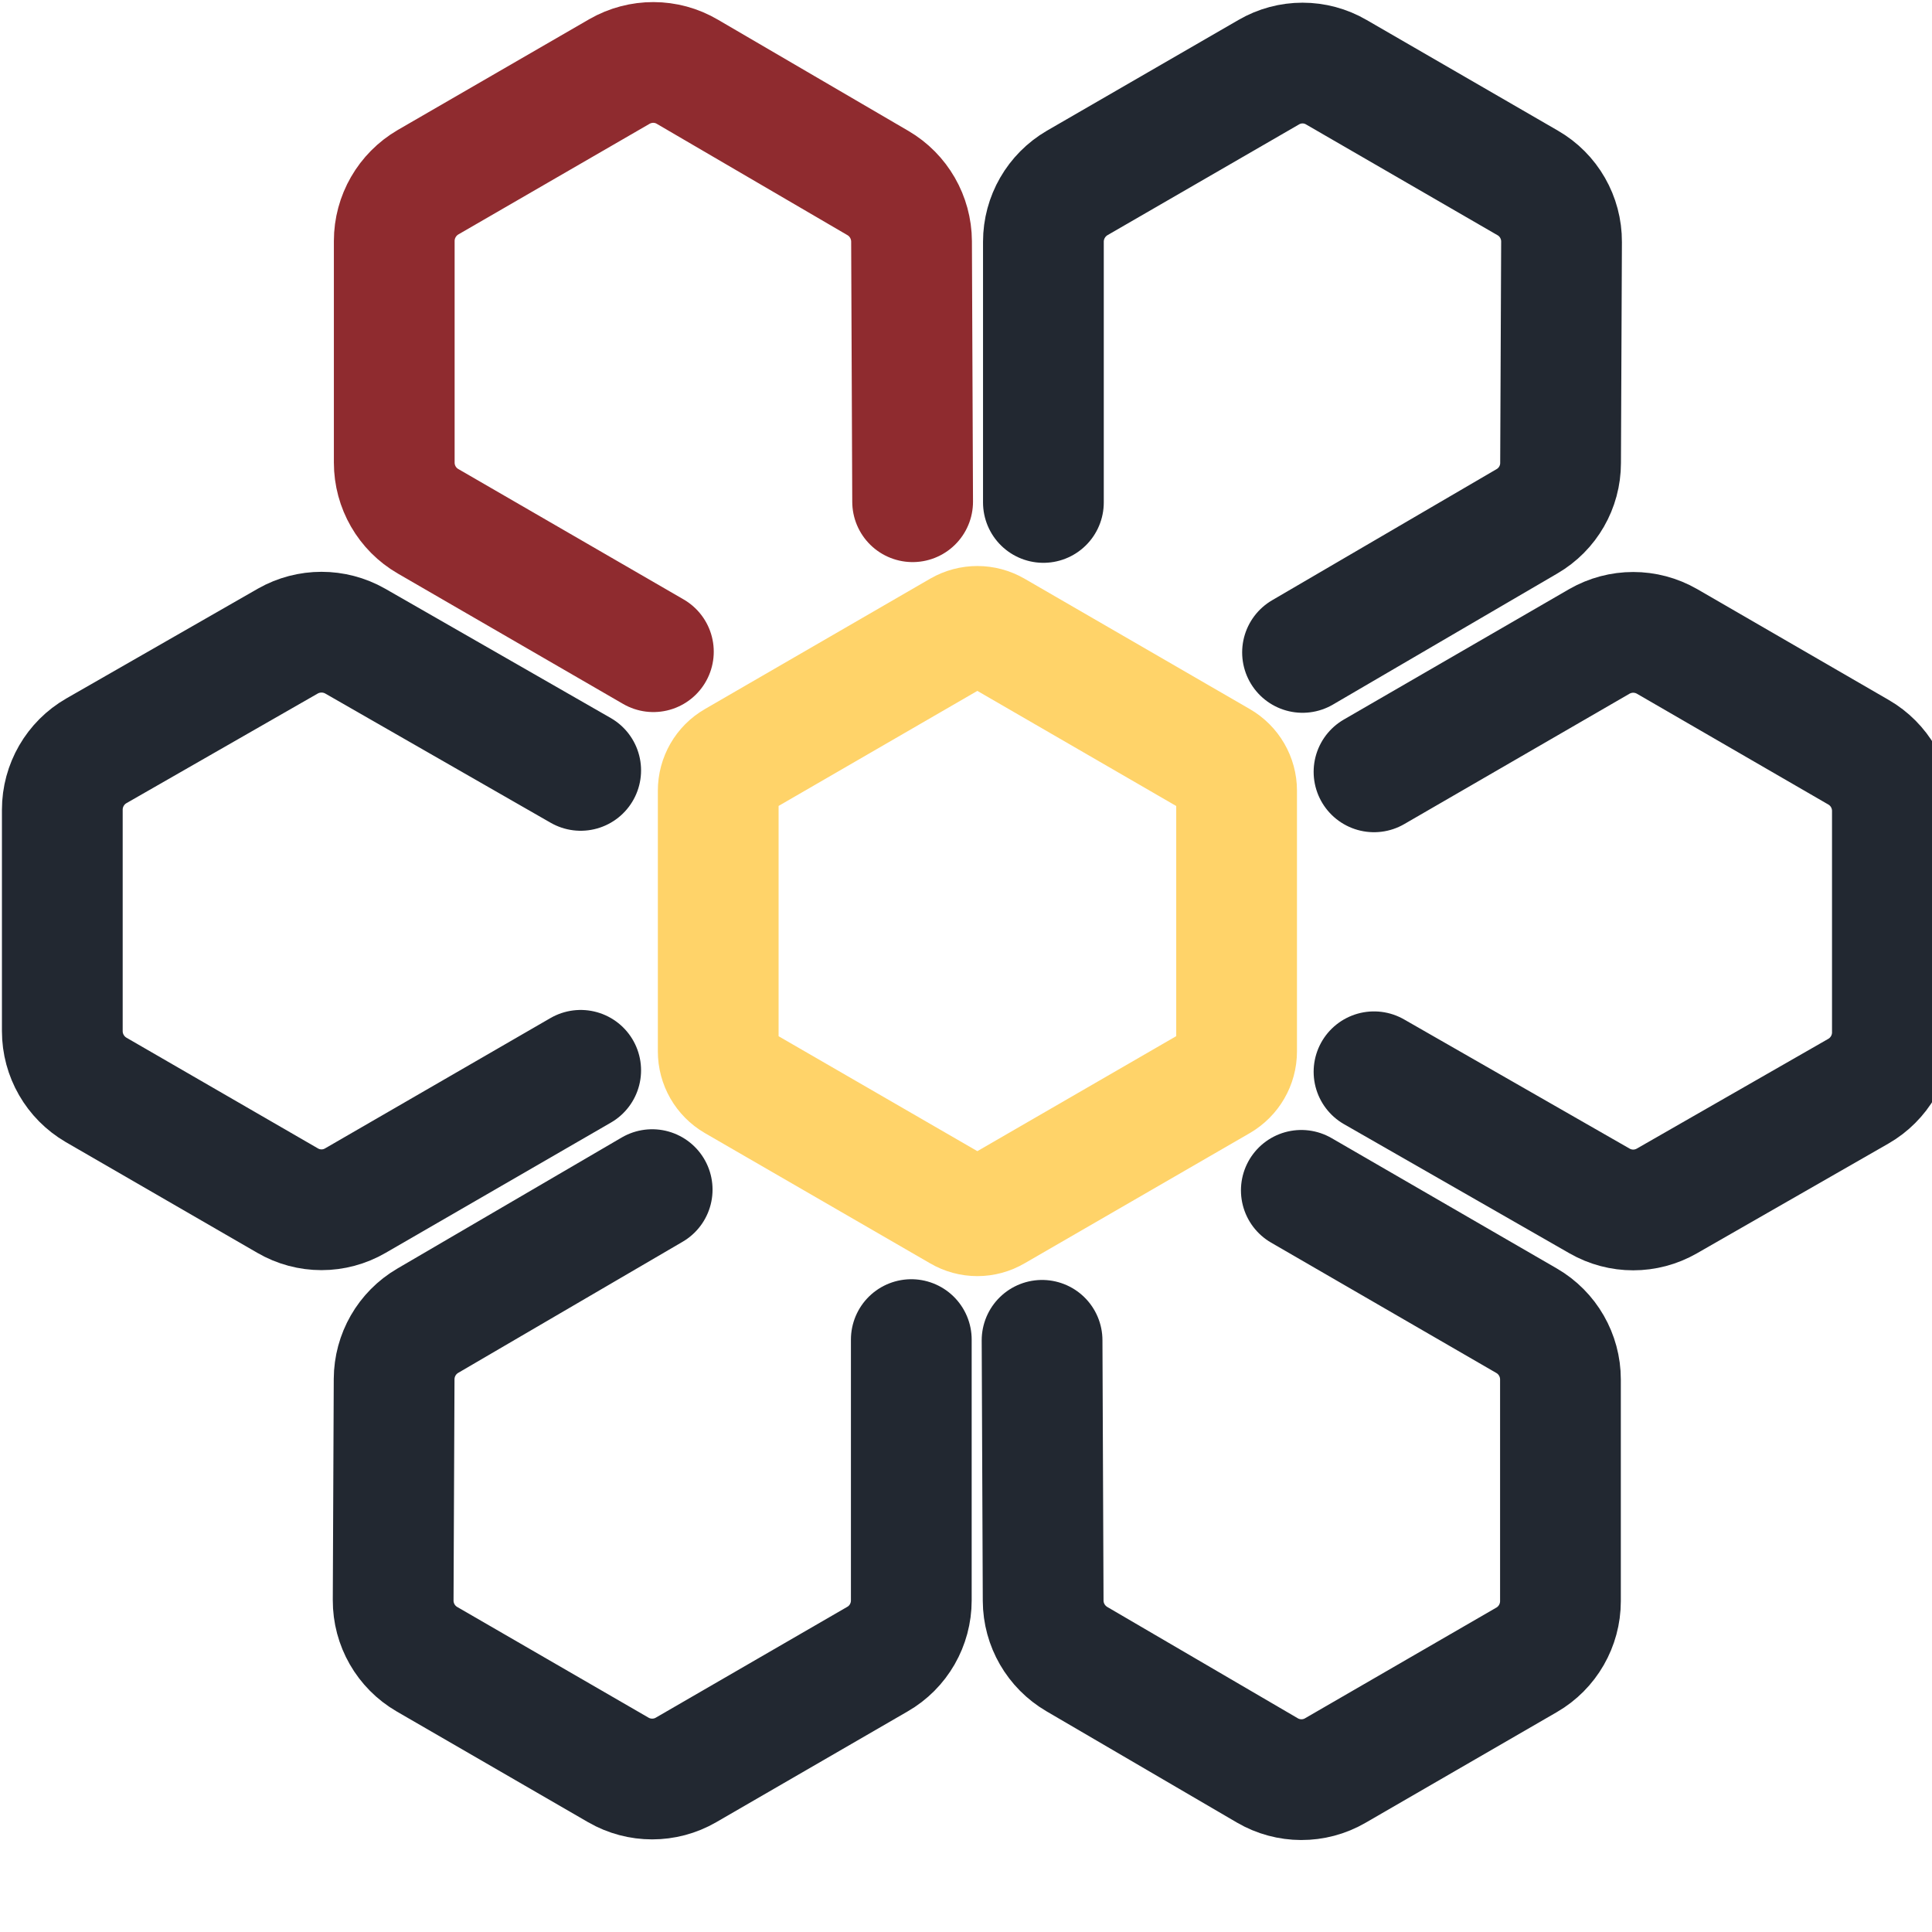
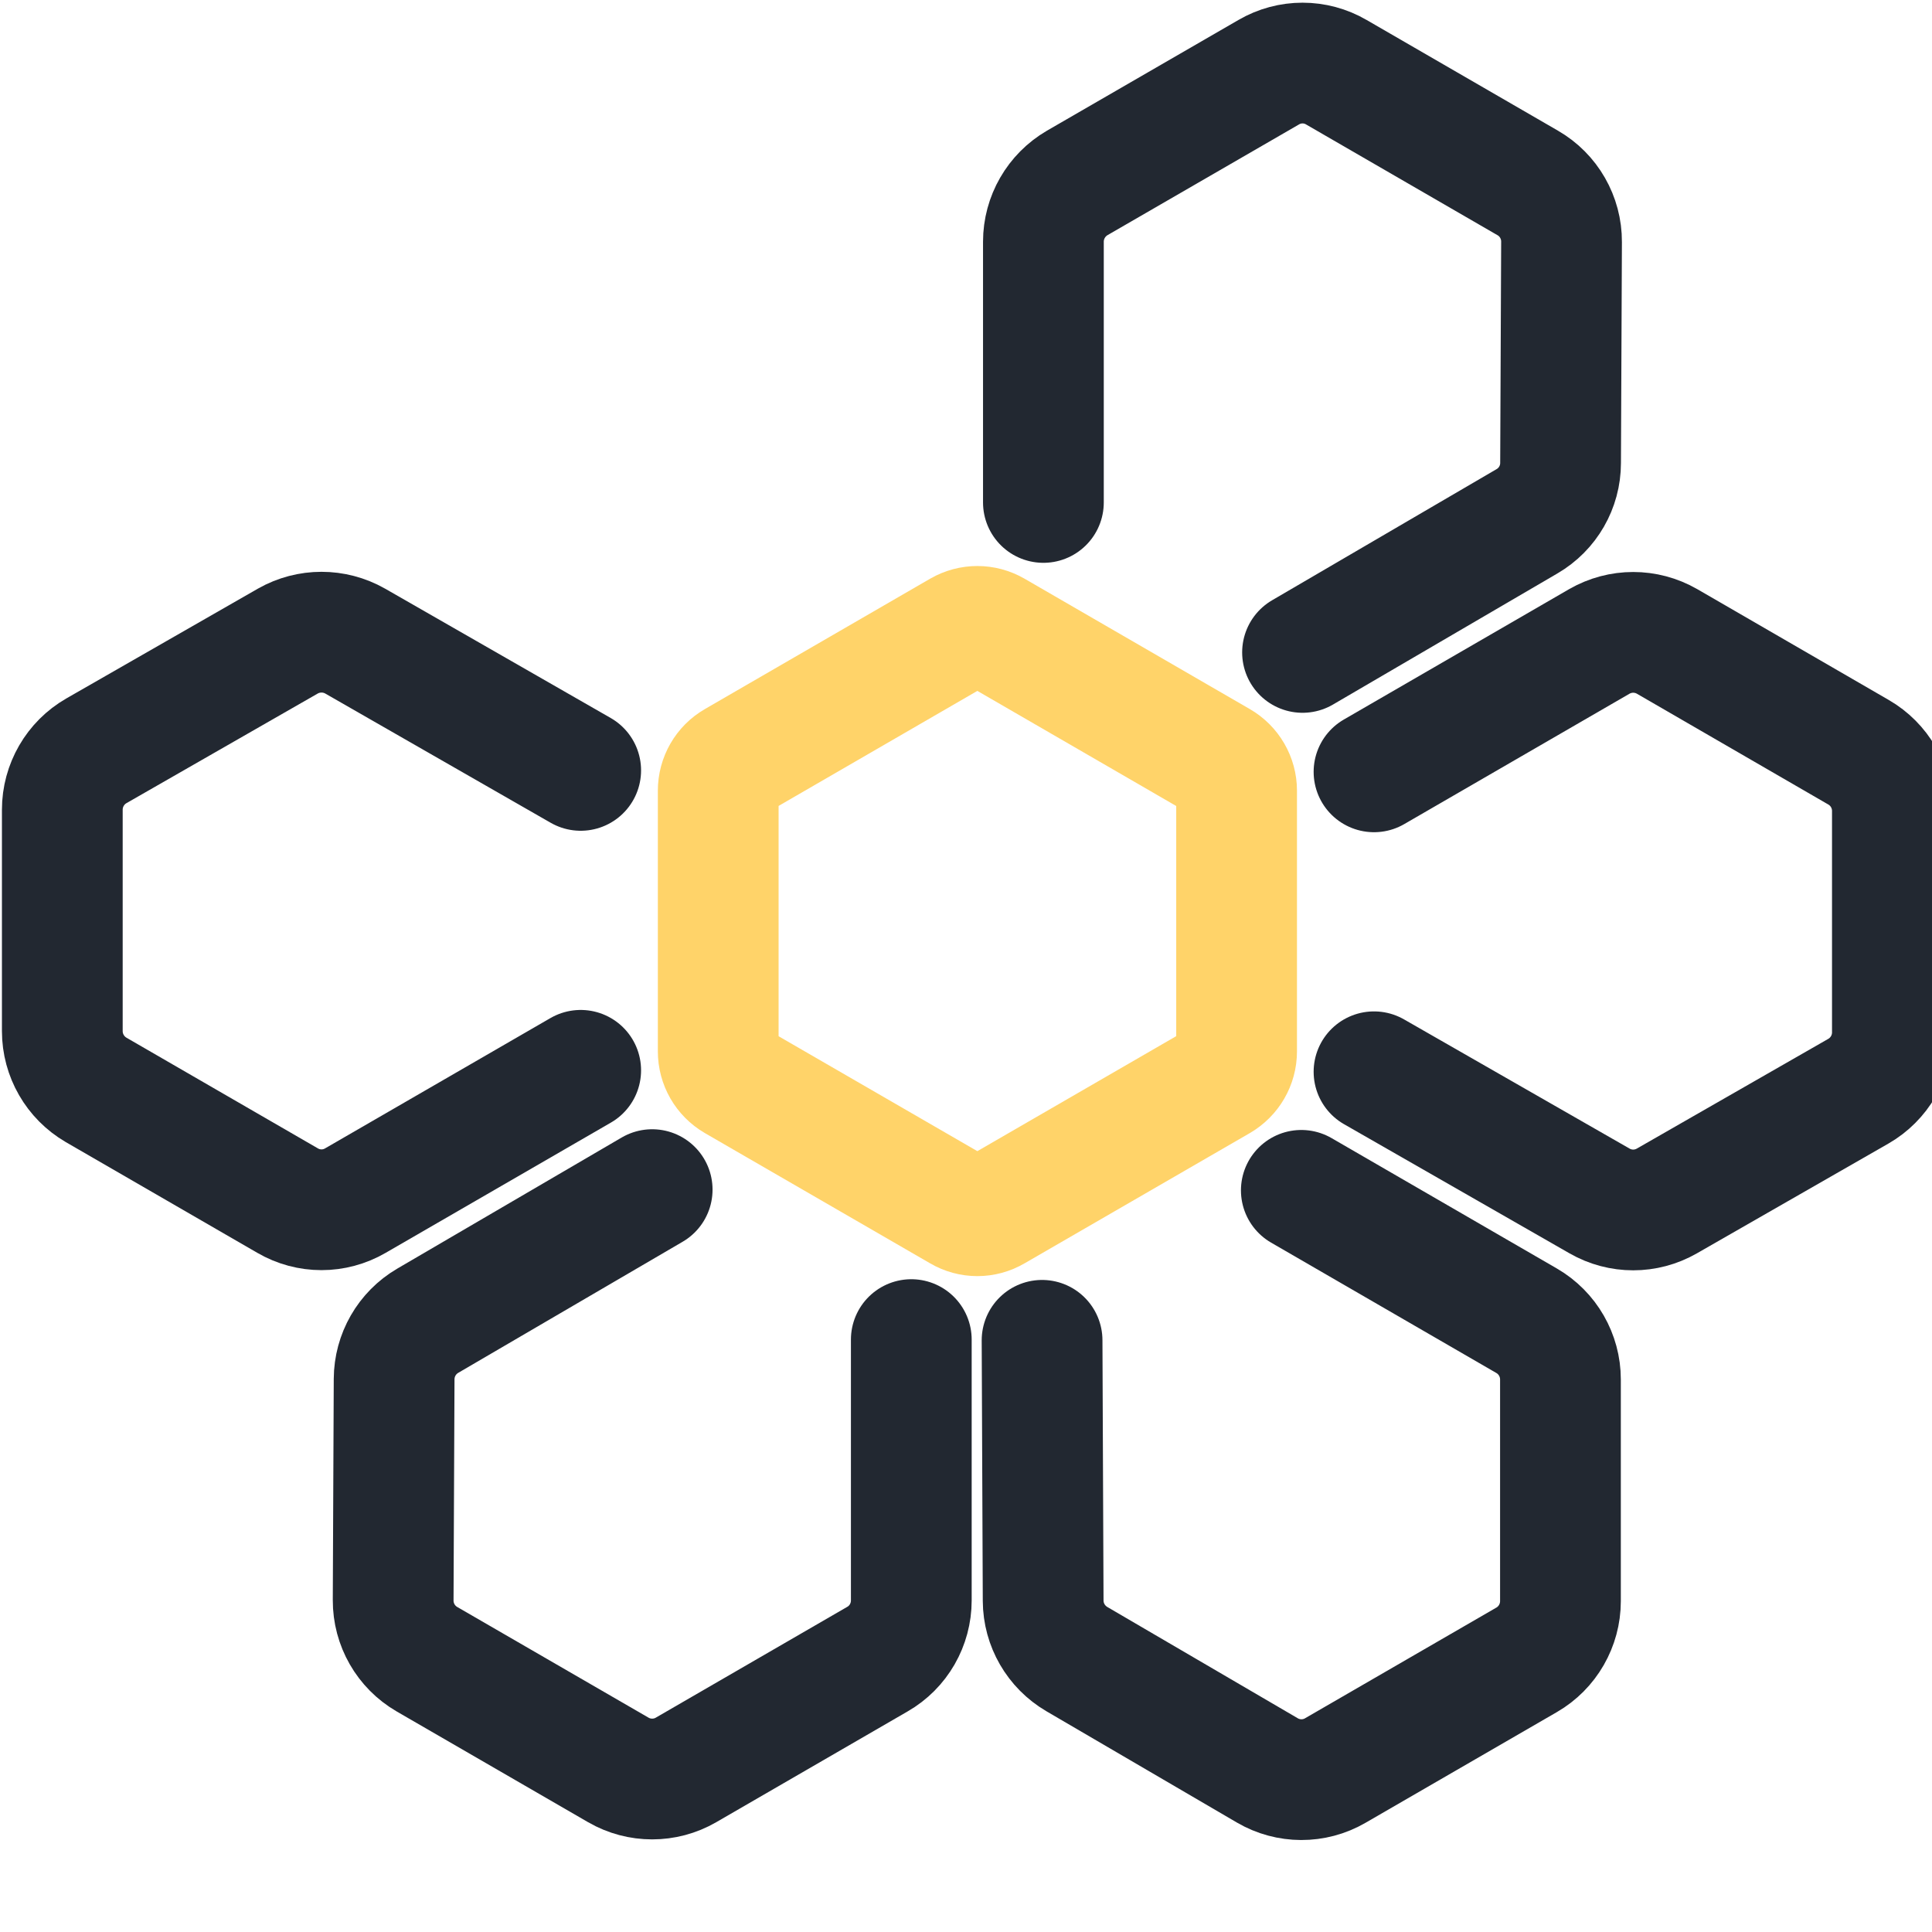
<svg xmlns="http://www.w3.org/2000/svg" version="1.1" width="16" height="16">
  <svg width="16" height="16" viewBox="0 0 16 16" fill="none">
    <g clip-path="url(#clip0_443_38882)">
      <path d="M8.234 5.225L10.1 6.305C10.187 6.355 10.241 6.448 10.241 6.548V8.707C10.241 8.808 10.187 8.9 10.1 8.951L8.234 10.03C8.147 10.081 8.041 10.081 7.954 10.03L6.088 8.951C6.001 8.9 5.948 8.808 5.948 8.707V6.548C5.948 6.448 6.001 6.355 6.088 6.305L7.954 5.225C8.041 5.175 8.147 5.175 8.234 5.225Z" stroke="#FFD369" />
      <path d="M8.641 4.161V2.002C8.641 1.801 8.748 1.616 8.921 1.515L10.507 0.598C10.68 0.497 10.894 0.497 11.067 0.598L12.652 1.515C12.826 1.615 12.933 1.802 12.932 2.003L12.924 3.834C12.924 4.033 12.818 4.217 12.646 4.317L10.787 5.403" stroke="#222831" stroke-linecap="round" />
      <path d="M7.547 11.094V13.254C7.547 13.454 7.441 13.64 7.267 13.74L5.681 14.658C5.508 14.758 5.294 14.758 5.121 14.658L3.536 13.741C3.362 13.64 3.255 13.454 3.256 13.252L3.264 11.421C3.265 11.222 3.37 11.039 3.542 10.938L5.401 9.852" stroke="#222831" stroke-linecap="round" />
      <path d="M4.809 8.864L2.943 9.943C2.769 10.044 2.556 10.044 2.382 9.943L0.796 9.026C0.623 8.925 0.516 8.74 0.516 8.539V6.706C0.516 6.504 0.624 6.318 0.798 6.218L2.384 5.309C2.557 5.211 2.768 5.211 2.941 5.309L4.809 6.38" stroke="#222831" stroke-linecap="round" />
      <path d="M11.379 6.392L13.245 5.312C13.419 5.212 13.632 5.212 13.806 5.312L15.392 6.23C15.565 6.33 15.672 6.515 15.672 6.716V8.55C15.672 8.751 15.564 8.937 15.39 9.037L13.804 9.946C13.631 10.045 13.42 10.045 13.247 9.946L11.379 8.876" stroke="#222831" stroke-linecap="round" />
-       <path d="M5.411 5.397L3.545 4.317C3.372 4.217 3.265 4.032 3.265 3.831V1.996C3.265 1.795 3.372 1.61 3.545 1.509L5.13 0.592C5.304 0.492 5.519 0.492 5.692 0.594L7.271 1.516C7.442 1.616 7.548 1.8 7.549 1.999L7.558 4.155" stroke="#8F2B2F" stroke-linecap="round" />
      <path d="M10.777 9.858L12.643 10.938C12.816 11.038 12.923 11.224 12.923 11.424V13.26C12.923 13.46 12.816 13.646 12.643 13.746L11.058 14.663C10.884 14.764 10.669 14.763 10.496 14.662L8.918 13.74C8.746 13.639 8.64 13.456 8.639 13.257L8.63 11.1" stroke="#222831" stroke-linecap="round" />
    </g>
    <defs>
      <clipPath id="SvgjsClipPath1000">
        <rect width="16" height="15" fill="white" />
      </clipPath>
    </defs>
  </svg>
  <style>@media (prefers-color-scheme: light) { :root { filter: contrast(1) brightness(1); } }
</style>
</svg>